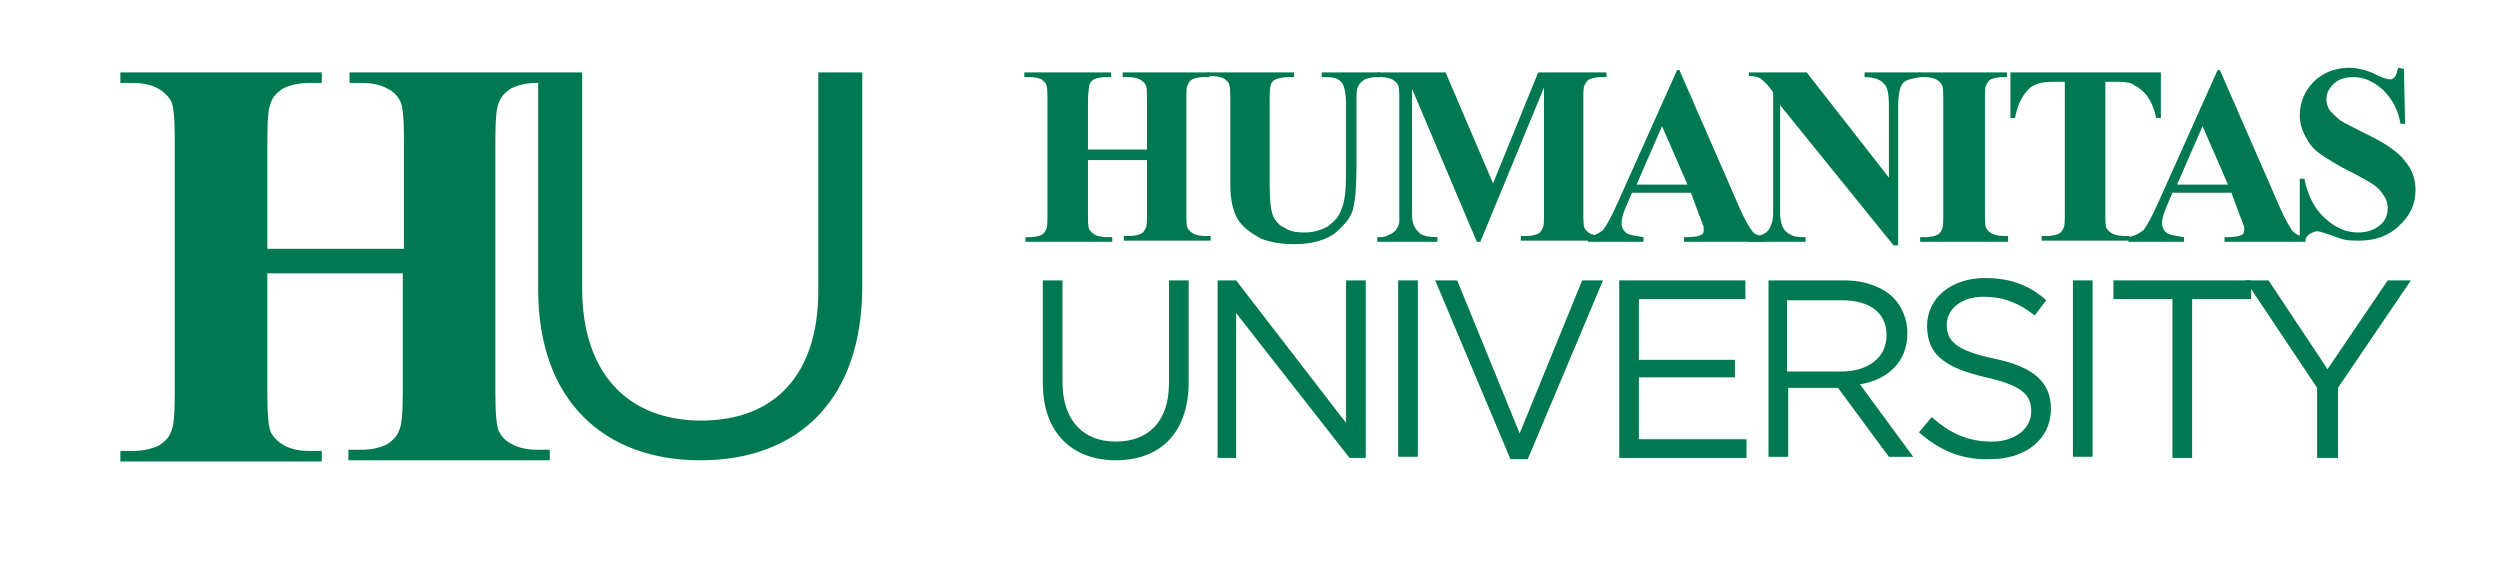
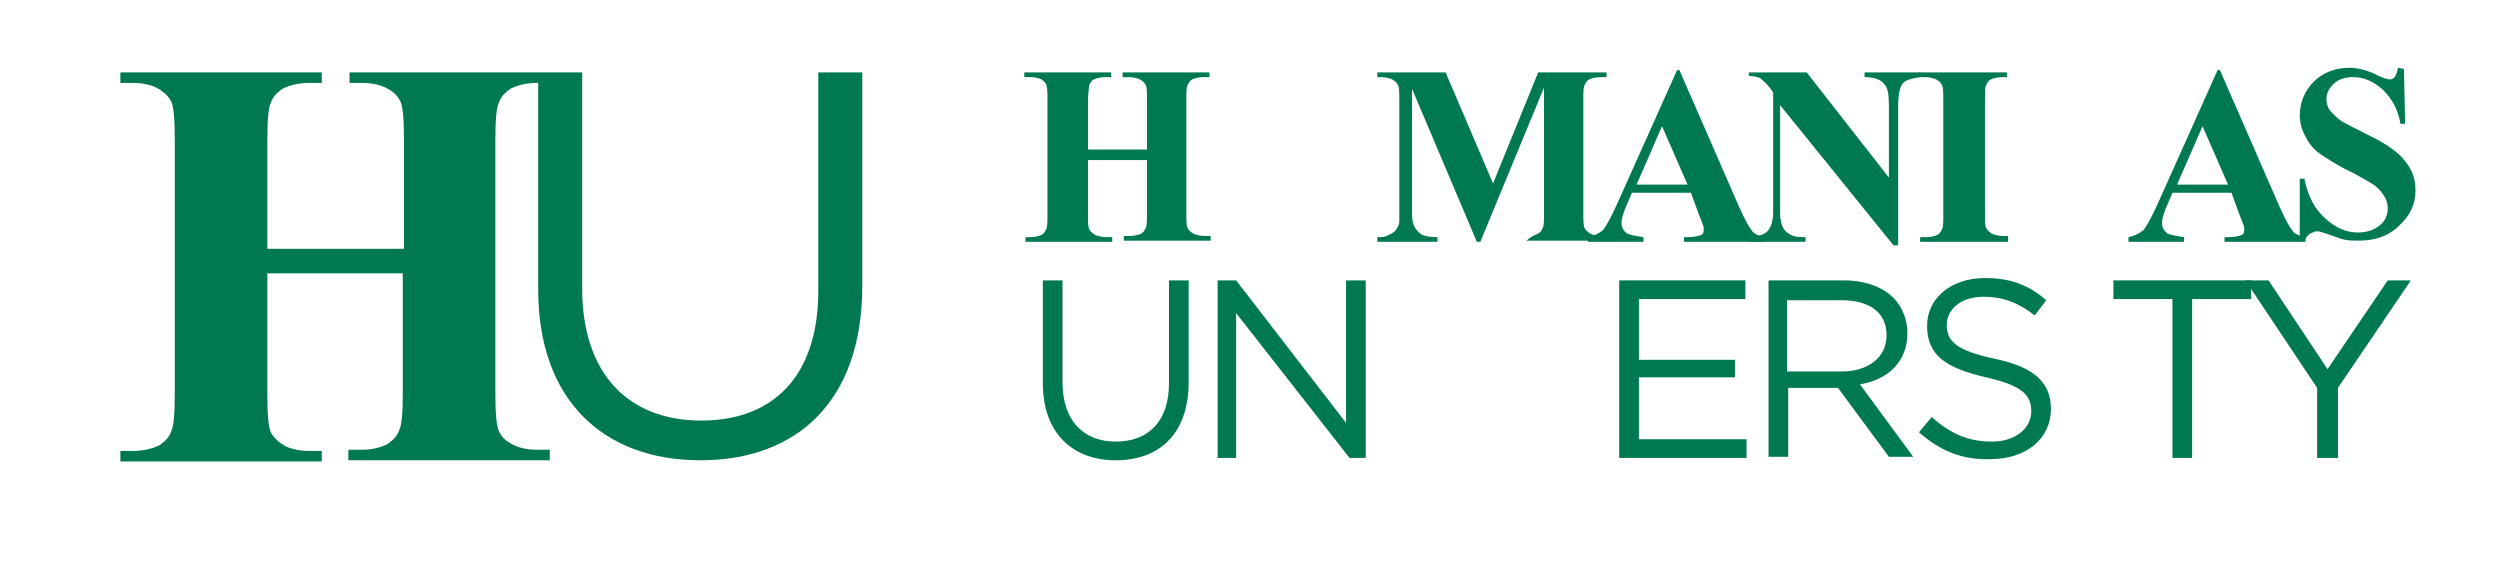
<svg xmlns="http://www.w3.org/2000/svg" width="214" height="48" viewBox="0 0 214 48" fill="none">
  <path d="M93.13 13.7V18.2C93.13 18.9 93.13 19.4 93.229 19.6C93.328 19.8 93.427 19.9 93.724 20.1C93.922 20.2 94.319 20.3 94.715 20.3H95.21V20.7H87.78V20.3H88.176C88.572 20.3 88.969 20.2 89.167 20.1C89.365 20 89.464 19.8 89.563 19.6C89.662 19.4 89.662 19 89.662 18.3V8.7C89.662 8 89.662 7.5 89.563 7.3C89.563 7.1 89.365 7 89.167 6.8C88.969 6.7 88.572 6.6 88.176 6.6H87.681V6.2H95.111V6.6H94.616C94.22 6.6 93.823 6.7 93.625 6.8C93.427 6.9 93.328 7.1 93.229 7.3C93.229 7.5 93.13 8 93.13 8.7V12.8H98.183V8.7C98.183 8 98.183 7.5 98.083 7.3C97.984 7.1 97.885 7 97.588 6.8C97.39 6.7 96.994 6.6 96.597 6.6H96.102V6.2H103.533V6.6H103.037C102.641 6.6 102.245 6.7 102.046 6.8C101.848 6.9 101.749 7.1 101.65 7.3C101.551 7.5 101.551 7.9 101.551 8.6V18.1C101.551 18.8 101.551 19.3 101.65 19.5C101.749 19.7 101.848 19.8 102.145 20C102.344 20.1 102.74 20.2 103.136 20.2H103.632V20.6H96.201V20.2H96.696C97.093 20.2 97.489 20.1 97.687 20C97.885 19.9 97.984 19.7 98.083 19.5C98.183 19.3 98.183 18.9 98.183 18.2V13.7H93.13Z" fill="#007953" />
-   <path d="M103.334 6.2H110.765V6.6H110.369C109.774 6.6 109.477 6.7 109.18 6.8C108.982 6.9 108.784 7.1 108.784 7.3C108.684 7.5 108.684 8 108.684 8.8V15.9C108.684 17.2 108.784 18 108.982 18.5C109.18 18.9 109.477 19.3 109.972 19.5C110.369 19.8 110.963 19.9 111.657 19.9C112.449 19.9 113.044 19.7 113.638 19.4C114.134 19 114.629 18.6 114.827 17.9C115.124 17.3 115.223 16.2 115.223 14.7V8.8C115.223 8.2 115.124 7.7 115.025 7.4C114.926 7.1 114.728 6.9 114.53 6.8C114.233 6.6 113.737 6.6 113.143 6.6V6.2H118.097V6.6H117.799C117.403 6.6 117.106 6.7 116.809 6.8C116.511 7 116.313 7.2 116.214 7.5C116.115 7.7 116.115 8.1 116.115 8.7V14.2C116.115 15.9 116.016 17.1 115.818 17.9C115.62 18.7 115.025 19.3 114.233 20C113.341 20.6 112.251 20.9 110.765 20.9C109.576 20.9 108.585 20.7 107.892 20.4C107 19.9 106.307 19.4 105.91 18.7C105.514 18 105.316 17 105.316 15.8V8.8C105.316 8 105.316 7.5 105.217 7.2C105.118 7 104.92 6.8 104.722 6.7C104.523 6.6 104.127 6.5 103.434 6.5L103.334 6.2Z" fill="#007953" />
-   <path d="M127.805 15.7L131.669 6.2H137.515V6.6H137.019C136.623 6.6 136.227 6.7 136.029 6.8C135.83 6.9 135.731 7.1 135.632 7.3C135.533 7.5 135.533 7.9 135.533 8.6V18.1C135.533 18.8 135.533 19.3 135.632 19.5C135.731 19.7 135.83 19.8 136.128 20C136.326 20.1 136.722 20.2 137.118 20.2H137.614V20.6H130.183V20.2H130.678C131.075 20.2 131.471 20.1 131.669 20C131.867 19.9 131.966 19.7 132.066 19.5C132.165 19.3 132.165 18.9 132.165 18.2V7.5L126.716 20.7H126.418L120.87 7.6V17.8C120.87 18.5 120.87 18.9 120.969 19.1C121.068 19.5 121.266 19.7 121.564 20C121.861 20.2 122.356 20.3 123.05 20.3V20.7H117.898V20.3H117.997C118.294 20.3 118.591 20.3 118.889 20.1C119.186 20 119.384 19.8 119.483 19.7C119.582 19.5 119.78 19.3 119.78 18.9C119.78 18.8 119.78 18.5 119.78 17.8V8.7C119.78 8 119.78 7.5 119.681 7.3C119.582 7.1 119.483 7 119.186 6.8C118.988 6.7 118.591 6.6 118.195 6.6H117.898V6.2H123.743L127.805 15.7Z" fill="#007953" />
+   <path d="M127.805 15.7L131.669 6.2H137.515V6.6H137.019C136.623 6.6 136.227 6.7 136.029 6.8C135.83 6.9 135.731 7.1 135.632 7.3C135.533 7.5 135.533 7.9 135.533 8.6V18.1C135.533 18.8 135.533 19.3 135.632 19.5C135.731 19.7 135.83 19.8 136.128 20C136.326 20.1 136.722 20.2 137.118 20.2H137.614V20.6H130.183H130.678C131.075 20.2 131.471 20.1 131.669 20C131.867 19.9 131.966 19.7 132.066 19.5C132.165 19.3 132.165 18.9 132.165 18.2V7.5L126.716 20.7H126.418L120.87 7.6V17.8C120.87 18.5 120.87 18.9 120.969 19.1C121.068 19.5 121.266 19.7 121.564 20C121.861 20.2 122.356 20.3 123.05 20.3V20.7H117.898V20.3H117.997C118.294 20.3 118.591 20.3 118.889 20.1C119.186 20 119.384 19.8 119.483 19.7C119.582 19.5 119.78 19.3 119.78 18.9C119.78 18.8 119.78 18.5 119.78 17.8V8.7C119.78 8 119.78 7.5 119.681 7.3C119.582 7.1 119.483 7 119.186 6.8C118.988 6.7 118.591 6.6 118.195 6.6H117.898V6.2H123.743L127.805 15.7Z" fill="#007953" />
  <path d="M144.747 16.5H139.695L139.1 17.9C138.902 18.4 138.803 18.8 138.803 19.1C138.803 19.5 139.001 19.8 139.298 20C139.496 20.1 139.992 20.2 140.685 20.3V20.7H135.93V20.3C136.425 20.2 136.821 20 137.218 19.7C137.515 19.3 137.911 18.6 138.407 17.5L143.558 6H143.757L148.908 17.8C149.404 18.9 149.8 19.6 150.097 19.9C150.295 20.1 150.692 20.2 151.088 20.3V20.7H144.153V20.3H144.45C145.045 20.3 145.441 20.2 145.639 20.1C145.837 20 145.837 19.8 145.837 19.6C145.837 19.5 145.837 19.3 145.738 19.2C145.738 19.1 145.639 18.9 145.441 18.4L144.747 16.5ZM144.45 15.8L142.27 10.8L140.091 15.8H144.45Z" fill="#007953" />
  <path d="M154.655 6.2L161.689 15.2V9C161.689 8.1 161.59 7.5 161.293 7.2C160.996 6.8 160.401 6.6 159.609 6.6V6.2H164.364V6.6C163.77 6.7 163.373 6.8 163.175 6.9C162.977 7 162.779 7.2 162.68 7.5C162.581 7.8 162.482 8.3 162.482 9V21H162.085L152.376 9V18.2C152.376 19 152.574 19.6 152.971 19.9C153.367 20.2 153.763 20.3 154.259 20.3H154.556V20.7H149.602V20.3C150.395 20.3 150.989 20.1 151.286 19.8C151.584 19.5 151.782 18.9 151.782 18.2V7.9L151.484 7.5C151.187 7.1 150.89 6.9 150.692 6.7C150.494 6.6 150.097 6.5 149.701 6.5V6.2H154.655Z" fill="#007953" />
  <path d="M171.893 20.3V20.7H164.364V20.3H164.859C165.255 20.3 165.652 20.2 165.85 20.1C166.048 20 166.147 19.8 166.246 19.6C166.345 19.4 166.345 19 166.345 18.3V8.7C166.345 8 166.345 7.5 166.246 7.3C166.147 7.1 166.048 7 165.751 6.8C165.553 6.7 165.156 6.6 164.76 6.6H164.265V6.2H171.794V6.6H171.398C171.002 6.6 170.605 6.7 170.407 6.8C170.209 6.9 170.11 7.1 170.011 7.3C169.912 7.5 169.912 7.9 169.912 8.6V18.1C169.912 18.8 169.912 19.3 170.011 19.5C170.11 19.7 170.209 19.8 170.506 20C170.704 20.1 171.101 20.2 171.497 20.2H171.893V20.3Z" fill="#007953" />
-   <path d="M184.971 6.2V10.1H184.575C184.377 9.2 184.08 8.6 183.783 8.2C183.485 7.8 183.089 7.5 182.693 7.3C182.495 7.1 181.999 7 181.306 7H180.216V18.1C180.216 18.8 180.216 19.3 180.315 19.5C180.414 19.7 180.513 19.8 180.81 20C181.008 20.1 181.405 20.2 181.801 20.2H182.296V20.6H174.767V20.2H175.262C175.658 20.2 176.055 20.1 176.253 20C176.451 19.9 176.55 19.7 176.649 19.5C176.748 19.3 176.748 18.9 176.748 18.2V7H175.758C174.767 7 174.073 7.2 173.677 7.6C173.083 8.2 172.686 9 172.488 10.1H172.092V6.2H184.971Z" fill="#007953" />
  <path d="M191.015 16.5H185.962L185.368 17.9C185.169 18.4 185.07 18.8 185.07 19.1C185.07 19.5 185.269 19.8 185.566 20C185.764 20.1 186.259 20.2 186.953 20.3V20.7H182.197V20.3C182.693 20.2 183.089 20 183.485 19.7C183.782 19.3 184.179 18.6 184.674 17.5L189.826 6H190.024L195.176 17.8C195.671 18.9 196.068 19.6 196.365 19.9C196.563 20.1 196.959 20.2 197.356 20.3V20.7H190.42V20.3H190.718C191.312 20.3 191.708 20.2 191.907 20.1C192.105 20 192.105 19.8 192.105 19.6C192.105 19.5 192.105 19.3 192.006 19.2C192.006 19.1 191.907 18.9 191.708 18.4L191.015 16.5ZM190.718 15.8L188.538 10.8L186.358 15.8H190.718Z" fill="#007953" />
  <path d="M205.777 5.9L205.876 10.6H205.48C205.282 9.4 204.786 8.5 203.994 7.7C203.201 7 202.409 6.6 201.418 6.6C200.724 6.6 200.13 6.8 199.734 7.2C199.337 7.6 199.139 8 199.139 8.5C199.139 8.8 199.238 9.1 199.337 9.3C199.535 9.6 199.833 9.9 200.328 10.3C200.625 10.5 201.418 10.9 202.607 11.5C204.291 12.3 205.381 13.1 205.876 13.8C206.471 14.5 206.768 15.3 206.768 16.3C206.768 17.5 206.272 18.5 205.381 19.3C204.489 20.2 203.3 20.6 201.913 20.6C201.517 20.6 201.021 20.6 200.625 20.5C200.229 20.4 199.734 20.2 199.139 20C198.842 19.9 198.545 19.8 198.346 19.8C198.148 19.8 197.95 19.9 197.752 20C197.554 20.1 197.356 20.4 197.257 20.6H196.86V15.3H197.257C197.554 16.8 198.148 17.9 199.04 18.7C199.932 19.5 200.823 19.9 201.814 19.9C202.607 19.9 203.201 19.7 203.696 19.3C204.192 18.9 204.39 18.4 204.39 17.8C204.39 17.5 204.291 17.1 204.093 16.8C203.895 16.5 203.696 16.2 203.3 15.9C202.904 15.6 202.309 15.3 201.418 14.8C200.13 14.2 199.238 13.6 198.644 13.2C198.049 12.8 197.653 12.3 197.356 11.7C197.058 11.2 196.86 10.5 196.86 9.9C196.86 8.8 197.257 7.8 198.049 7C198.842 6.2 199.932 5.8 201.121 5.8C201.616 5.8 202.012 5.9 202.409 6C202.706 6.1 203.102 6.2 203.597 6.5C204.093 6.7 204.39 6.8 204.588 6.8C204.786 6.8 204.885 6.7 204.984 6.6C205.083 6.5 205.183 6.2 205.282 5.8L205.777 5.9Z" fill="#007953" />
  <path d="M89.266 32.8V24H90.95V32.7C90.95 36 92.733 37.8 95.507 37.8C98.281 37.8 100.065 36.1 100.065 32.8V24H101.749V32.7C101.749 37.1 99.272 39.4 95.507 39.4C91.842 39.4 89.266 37.1 89.266 32.8Z" fill="#007953" />
  <path d="M104.226 24H105.811L115.223 36.2V24H116.908V39.2H115.521L105.811 26.8V39.2H104.226V24Z" fill="#007953" />
-   <path d="M121.366 24H119.682V39.1H121.366V24Z" fill="#007953" />
-   <path d="M122.852 24H124.734L130.084 37.1L135.434 24H137.218L130.778 39.3H129.292L122.852 24Z" fill="#007953" />
  <path d="M138.604 24H149.404V25.6H140.289V30.8H148.512V32.3H140.289V37.6H149.503V39.2H138.604V24Z" fill="#007953" />
  <path d="M151.385 24H157.825C159.707 24 161.194 24.6 162.085 25.5C162.779 26.2 163.274 27.3 163.274 28.5C163.274 31 161.59 32.5 159.212 32.9L163.77 39.1H161.689L157.33 33.2H153.07V39.1H151.385V24ZM157.627 31.8C159.906 31.8 161.491 30.6 161.491 28.7C161.491 26.8 160.104 25.7 157.627 25.7H152.97V31.8H157.627Z" fill="#007953" />
  <path d="M164.265 37L165.354 35.7C166.94 37.1 168.426 37.8 170.506 37.8C172.488 37.8 173.875 36.7 173.875 35.2C173.875 33.8 173.082 33 170.011 32.3C166.543 31.5 164.958 30.4 164.958 27.9C164.958 25.5 167.039 23.8 169.912 23.8C172.091 23.8 173.677 24.4 175.163 25.7L174.172 27C172.785 25.9 171.398 25.4 169.813 25.4C167.831 25.4 166.642 26.5 166.642 27.8C166.642 29.2 167.435 30 170.704 30.7C174.073 31.4 175.559 32.7 175.559 35C175.559 37.6 173.379 39.3 170.407 39.3C168.029 39.4 166.048 38.6 164.265 37Z" fill="#007953" />
-   <path d="M179.126 24H177.442V39.1H179.126V24Z" fill="#007953" />
  <path d="M185.962 25.6H180.909V24H192.699V25.6H187.646V39.2H185.962V25.6Z" fill="#007953" />
  <path d="M198.346 33.2L192.204 24H194.185L199.238 31.6L204.39 24H206.371L200.13 33.2V39.2H198.346V33.2Z" fill="#007953" />
  <path d="M70.045 6.2V24.9C70.045 32.2 66.181 36 60.039 36C53.698 36 49.834 31.9 49.834 24.7V6.2H47.06H46.069H29.92V7.1H31.01C31.902 7.1 32.694 7.3 33.19 7.6C33.784 7.9 34.081 8.3 34.28 8.7C34.478 9.1 34.577 10.2 34.577 11.9V21.3H22.886V11.9C22.886 10.2 22.985 9.2 23.183 8.8C23.381 8.2 23.778 7.9 24.174 7.6C24.768 7.3 25.561 7.1 26.453 7.1H27.543V6.2H10.304V7.1H11.393C12.285 7.1 13.078 7.3 13.573 7.6C14.069 7.9 14.465 8.3 14.663 8.7C14.861 9.1 14.96 10.2 14.96 11.9V33.8C14.96 35.5 14.861 36.5 14.663 36.9C14.465 37.5 14.069 37.8 13.672 38.1C13.078 38.4 12.285 38.6 11.393 38.6H10.304V39.5H27.543V38.6H26.453C25.561 38.6 24.768 38.4 24.273 38.1C23.778 37.8 23.381 37.4 23.183 37C22.985 36.6 22.886 35.5 22.886 33.8V23.4H34.478V33.7C34.478 35.4 34.379 36.4 34.181 36.8C33.982 37.4 33.586 37.7 33.19 38C32.595 38.3 31.902 38.5 30.911 38.5H29.821V39.4H47.06V38.5H45.97C45.079 38.5 44.286 38.3 43.791 38C43.196 37.7 42.899 37.3 42.701 36.9C42.503 36.5 42.404 35.4 42.404 33.7V11.9C42.404 10.2 42.503 9.2 42.701 8.8C42.899 8.2 43.295 7.9 43.692 7.6C44.286 7.3 44.98 7.1 45.97 7.1H46.069V24.8C46.069 34.3 51.717 39.4 59.94 39.4C68.262 39.4 73.81 34.3 73.81 24.5V6.2H70.045Z" fill="#007953" />
</svg>